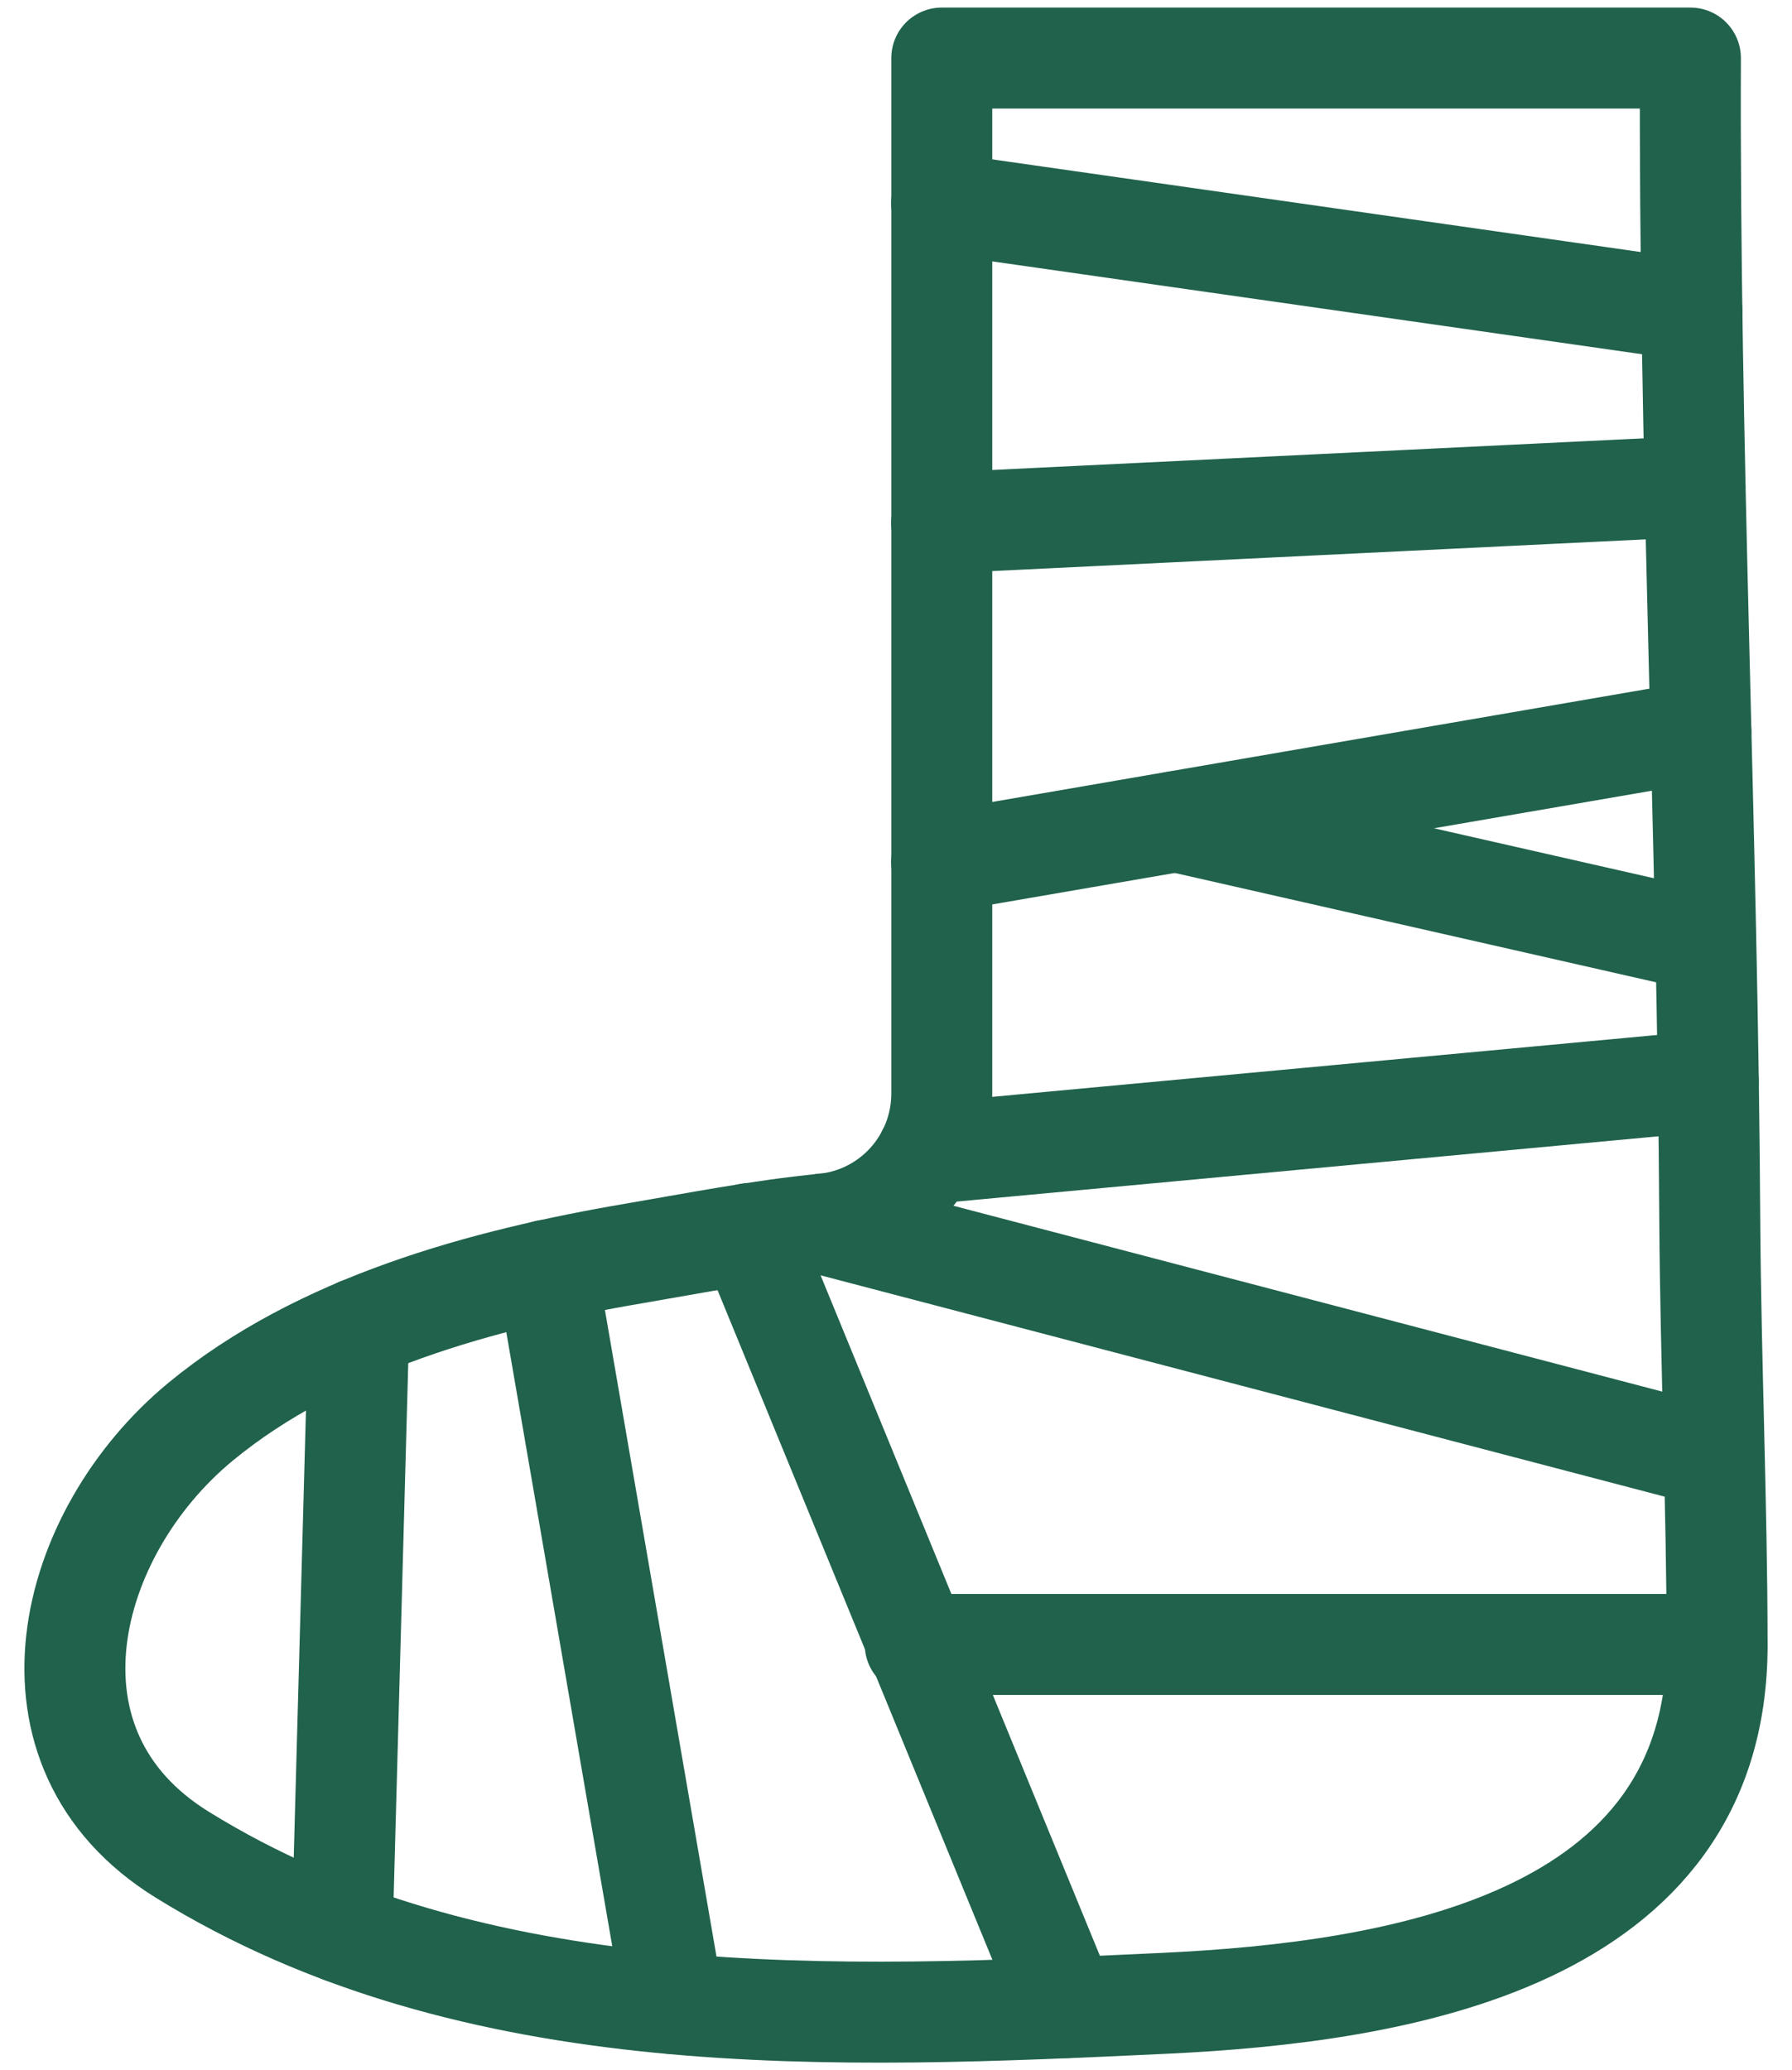
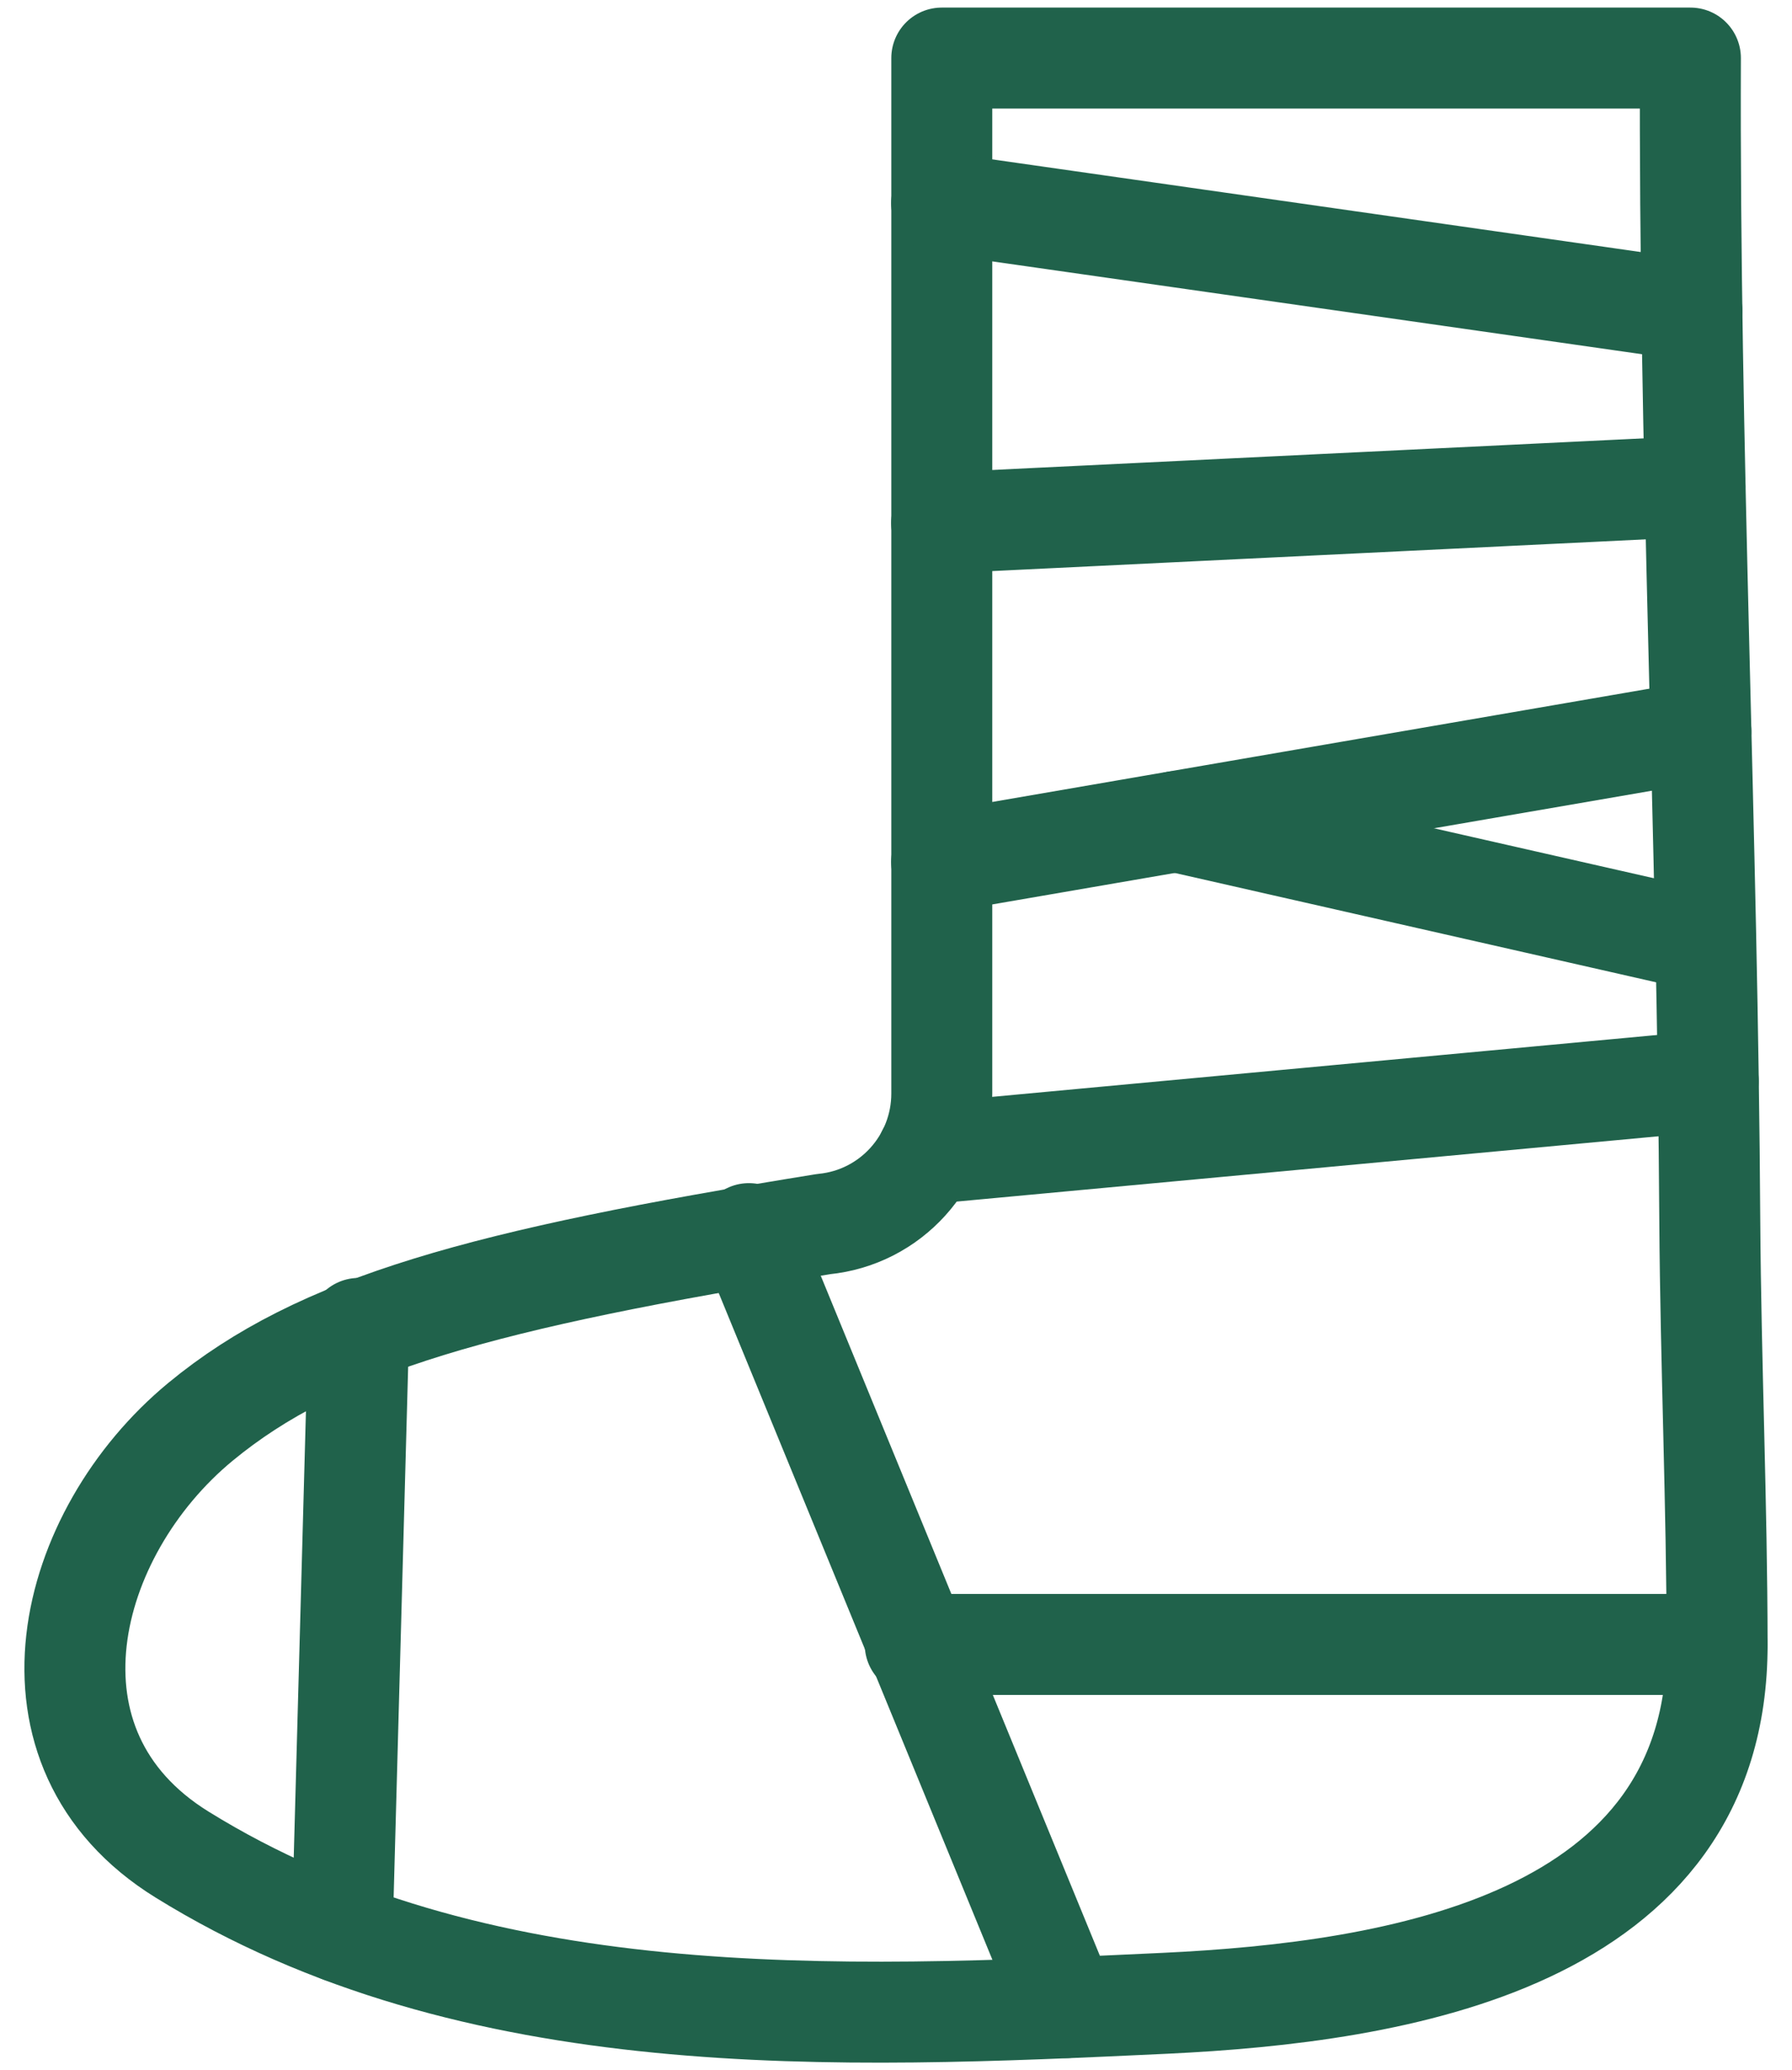
<svg xmlns="http://www.w3.org/2000/svg" width="71" height="82" viewBox="0 0 71 82" fill="none">
-   <path d="M67.743 48.416C67.655 33.05 66.912 17.647 66.975 2.3H37.314C37.314 15.971 37.314 29.642 37.314 43.313C37.314 45.984 35.292 48.227 32.633 48.485C30.101 48.731 27.543 49.235 25.143 49.644C19.12 50.665 12.644 52.441 7.944 56.316C2.595 60.732 0.434 69.262 7.213 73.458C18.767 80.615 33.125 79.96 46.153 79.349C55.339 78.914 68.046 76.923 68.033 65.142C68.027 59.56 67.781 53.998 67.743 48.416Z" stroke="#20624B" stroke-width="4" stroke-linecap="round" stroke-linejoin="round" />
+   <path d="M67.743 48.416C67.655 33.05 66.912 17.647 66.975 2.3H37.314C37.314 15.971 37.314 29.642 37.314 43.313C37.314 45.984 35.292 48.227 32.633 48.485C19.12 50.665 12.644 52.441 7.944 56.316C2.595 60.732 0.434 69.262 7.213 73.458C18.767 80.615 33.125 79.96 46.153 79.349C55.339 78.914 68.046 76.923 68.033 65.142C68.027 59.56 67.781 53.998 67.743 48.416Z" stroke="#20624B" stroke-width="4" stroke-linecap="round" stroke-linejoin="round" />
  <path d="M37.308 8.046L67.031 12.292" stroke="#20624B" stroke-width="4" stroke-linecap="round" stroke-linejoin="round" />
  <path d="M37.308 20.715L67.157 19.266" stroke="#20624B" stroke-width="4" stroke-linecap="round" stroke-linejoin="round" />
  <path d="M67.391 28.955L37.308 34.14" stroke="#20624B" stroke-width="4" stroke-linecap="round" stroke-linejoin="round" />
  <path d="M46.607 32.54L67.579 37.303" stroke="#20624B" stroke-width="4" stroke-linecap="round" stroke-linejoin="round" />
  <path d="M36.735 45.694L67.68 42.815" stroke="#20624B" stroke-width="4" stroke-linecap="round" stroke-linejoin="round" />
-   <path d="M32.634 48.479L67.914 57.727" stroke="#20624B" stroke-width="4" stroke-linecap="round" stroke-linejoin="round" />
  <path d="M14.212 52.618L13.557 76.552" stroke="#20624B" stroke-width="4" stroke-linecap="round" stroke-linejoin="round" />
-   <path d="M21.666 50.312L26.68 79.361" stroke="#20624B" stroke-width="4" stroke-linecap="round" stroke-linejoin="round" />
  <path d="M29.672 48.863L42.259 79.519" stroke="#20624B" stroke-width="4" stroke-linecap="round" stroke-linejoin="round" />
  <path d="M36.262 65.136H68.027" stroke="#20624B" stroke-width="4" stroke-linecap="round" stroke-linejoin="round" />
</svg>